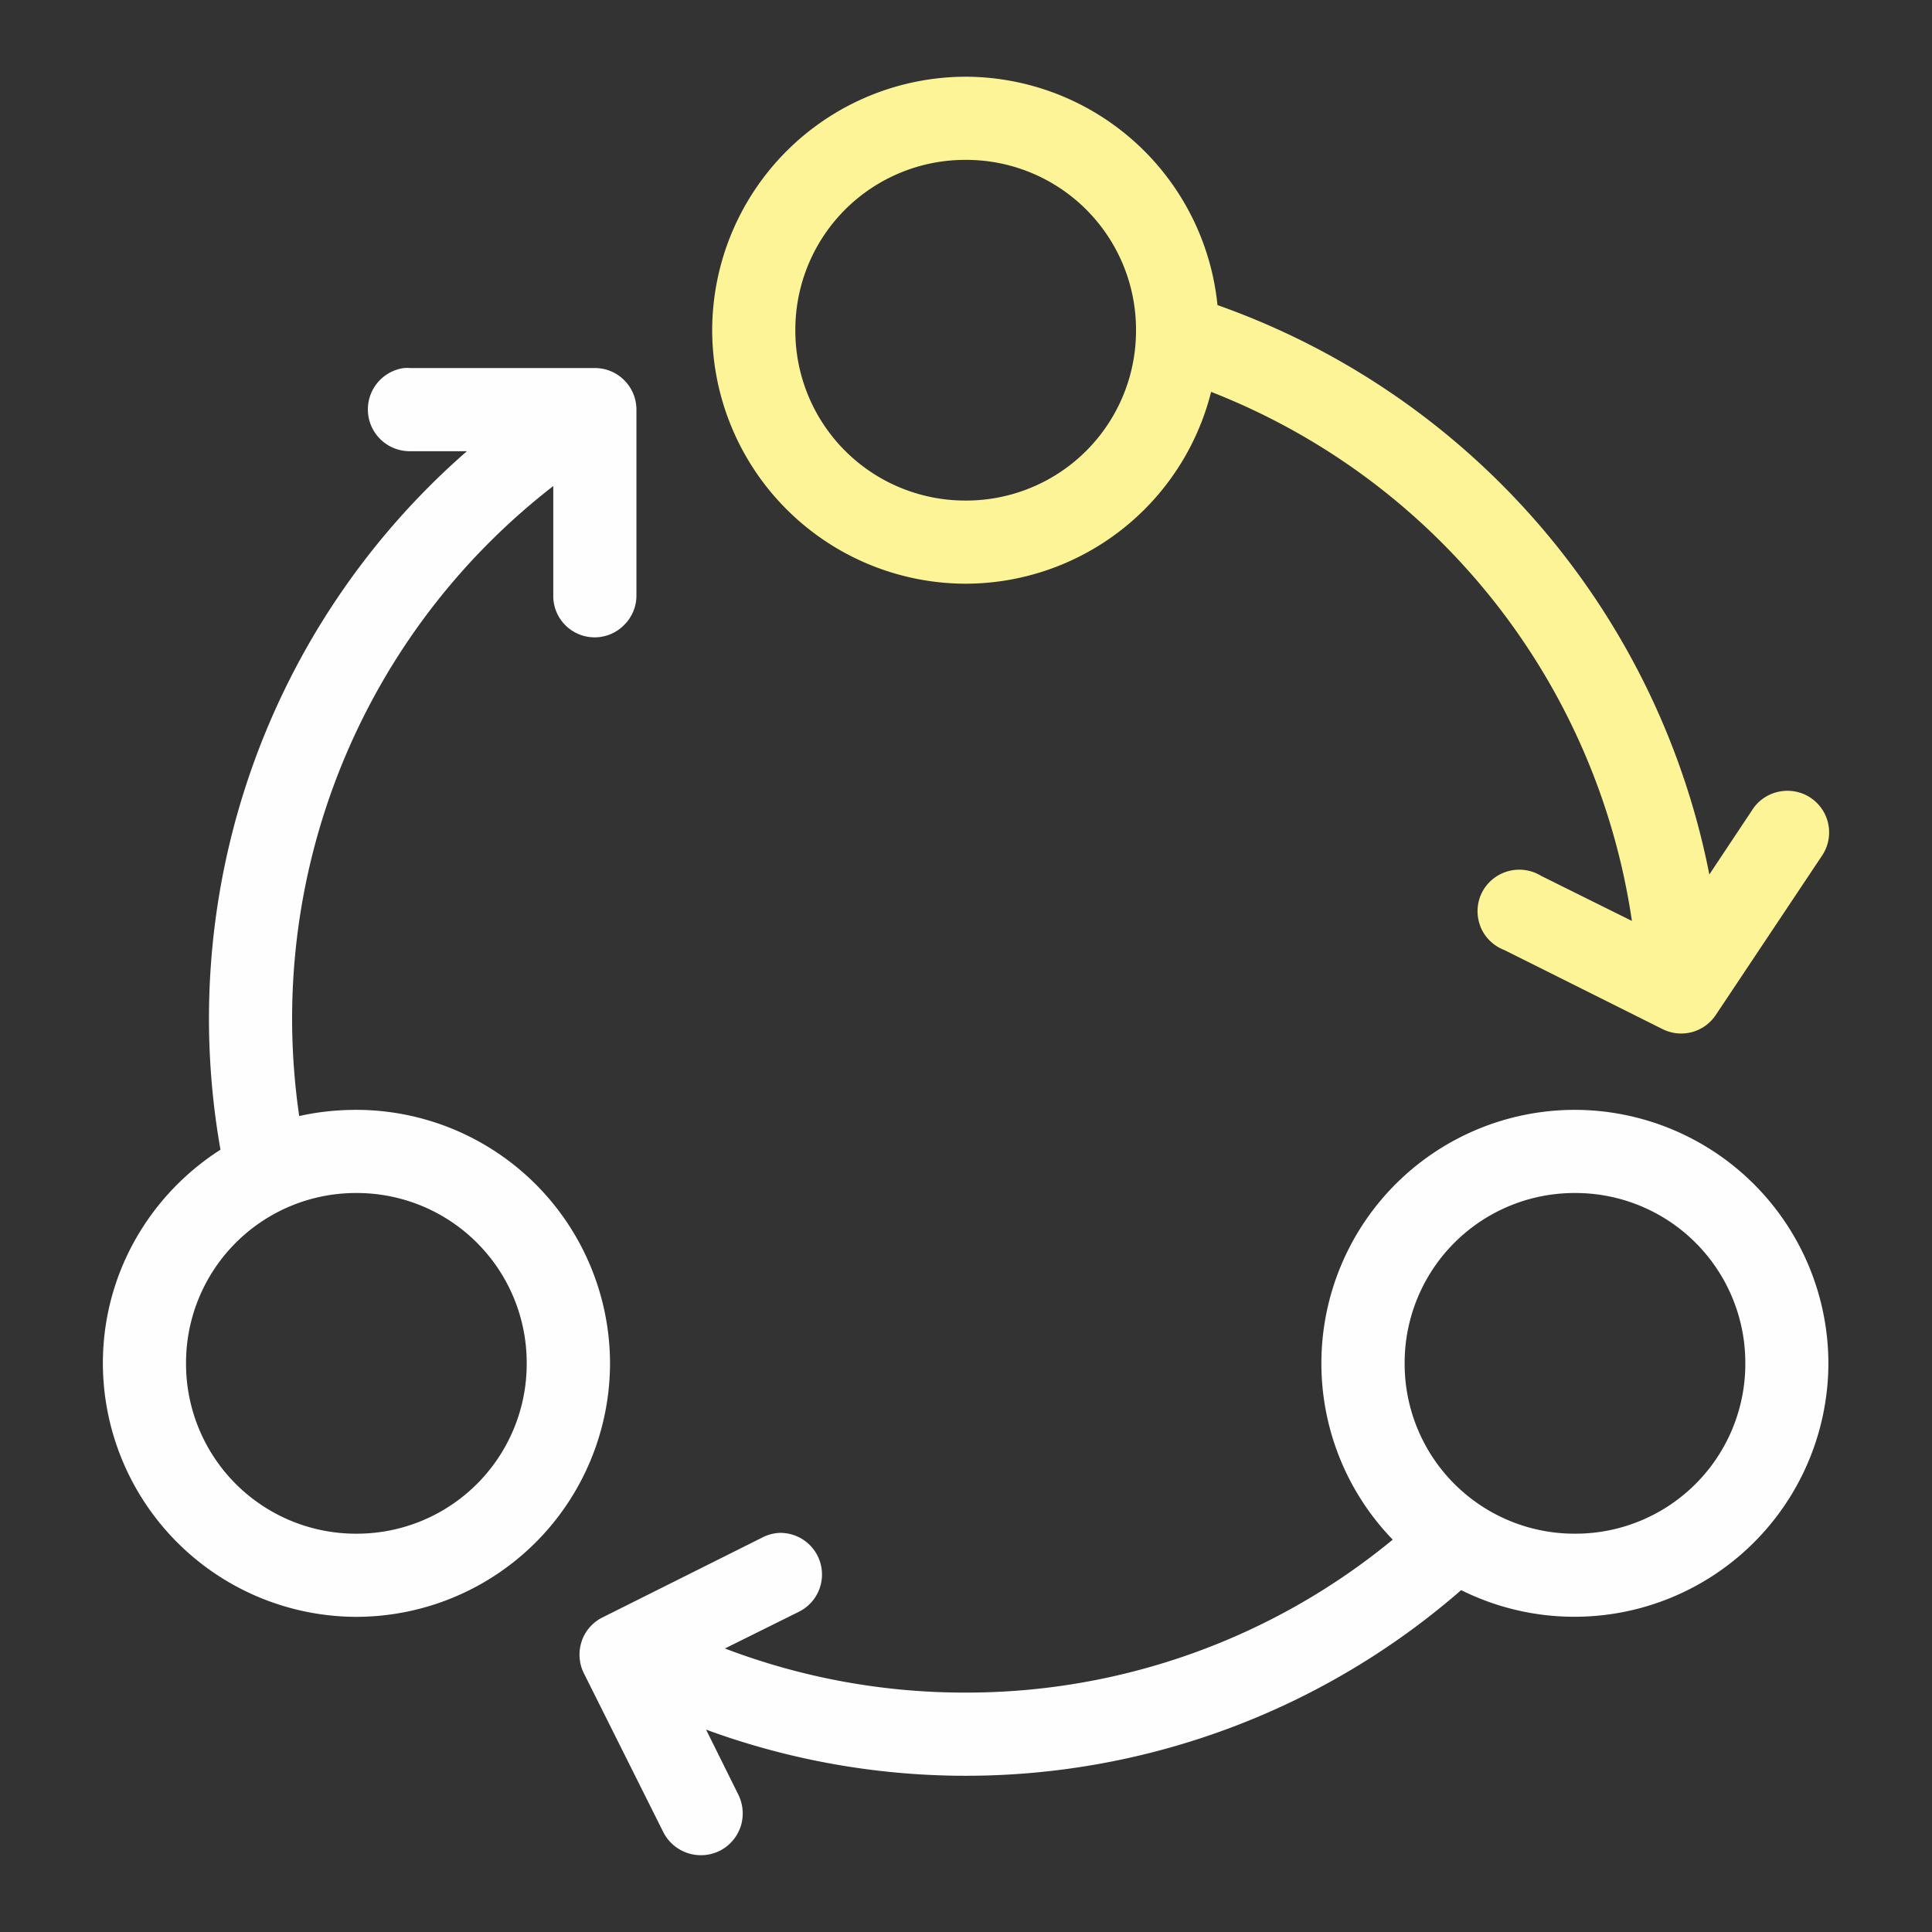
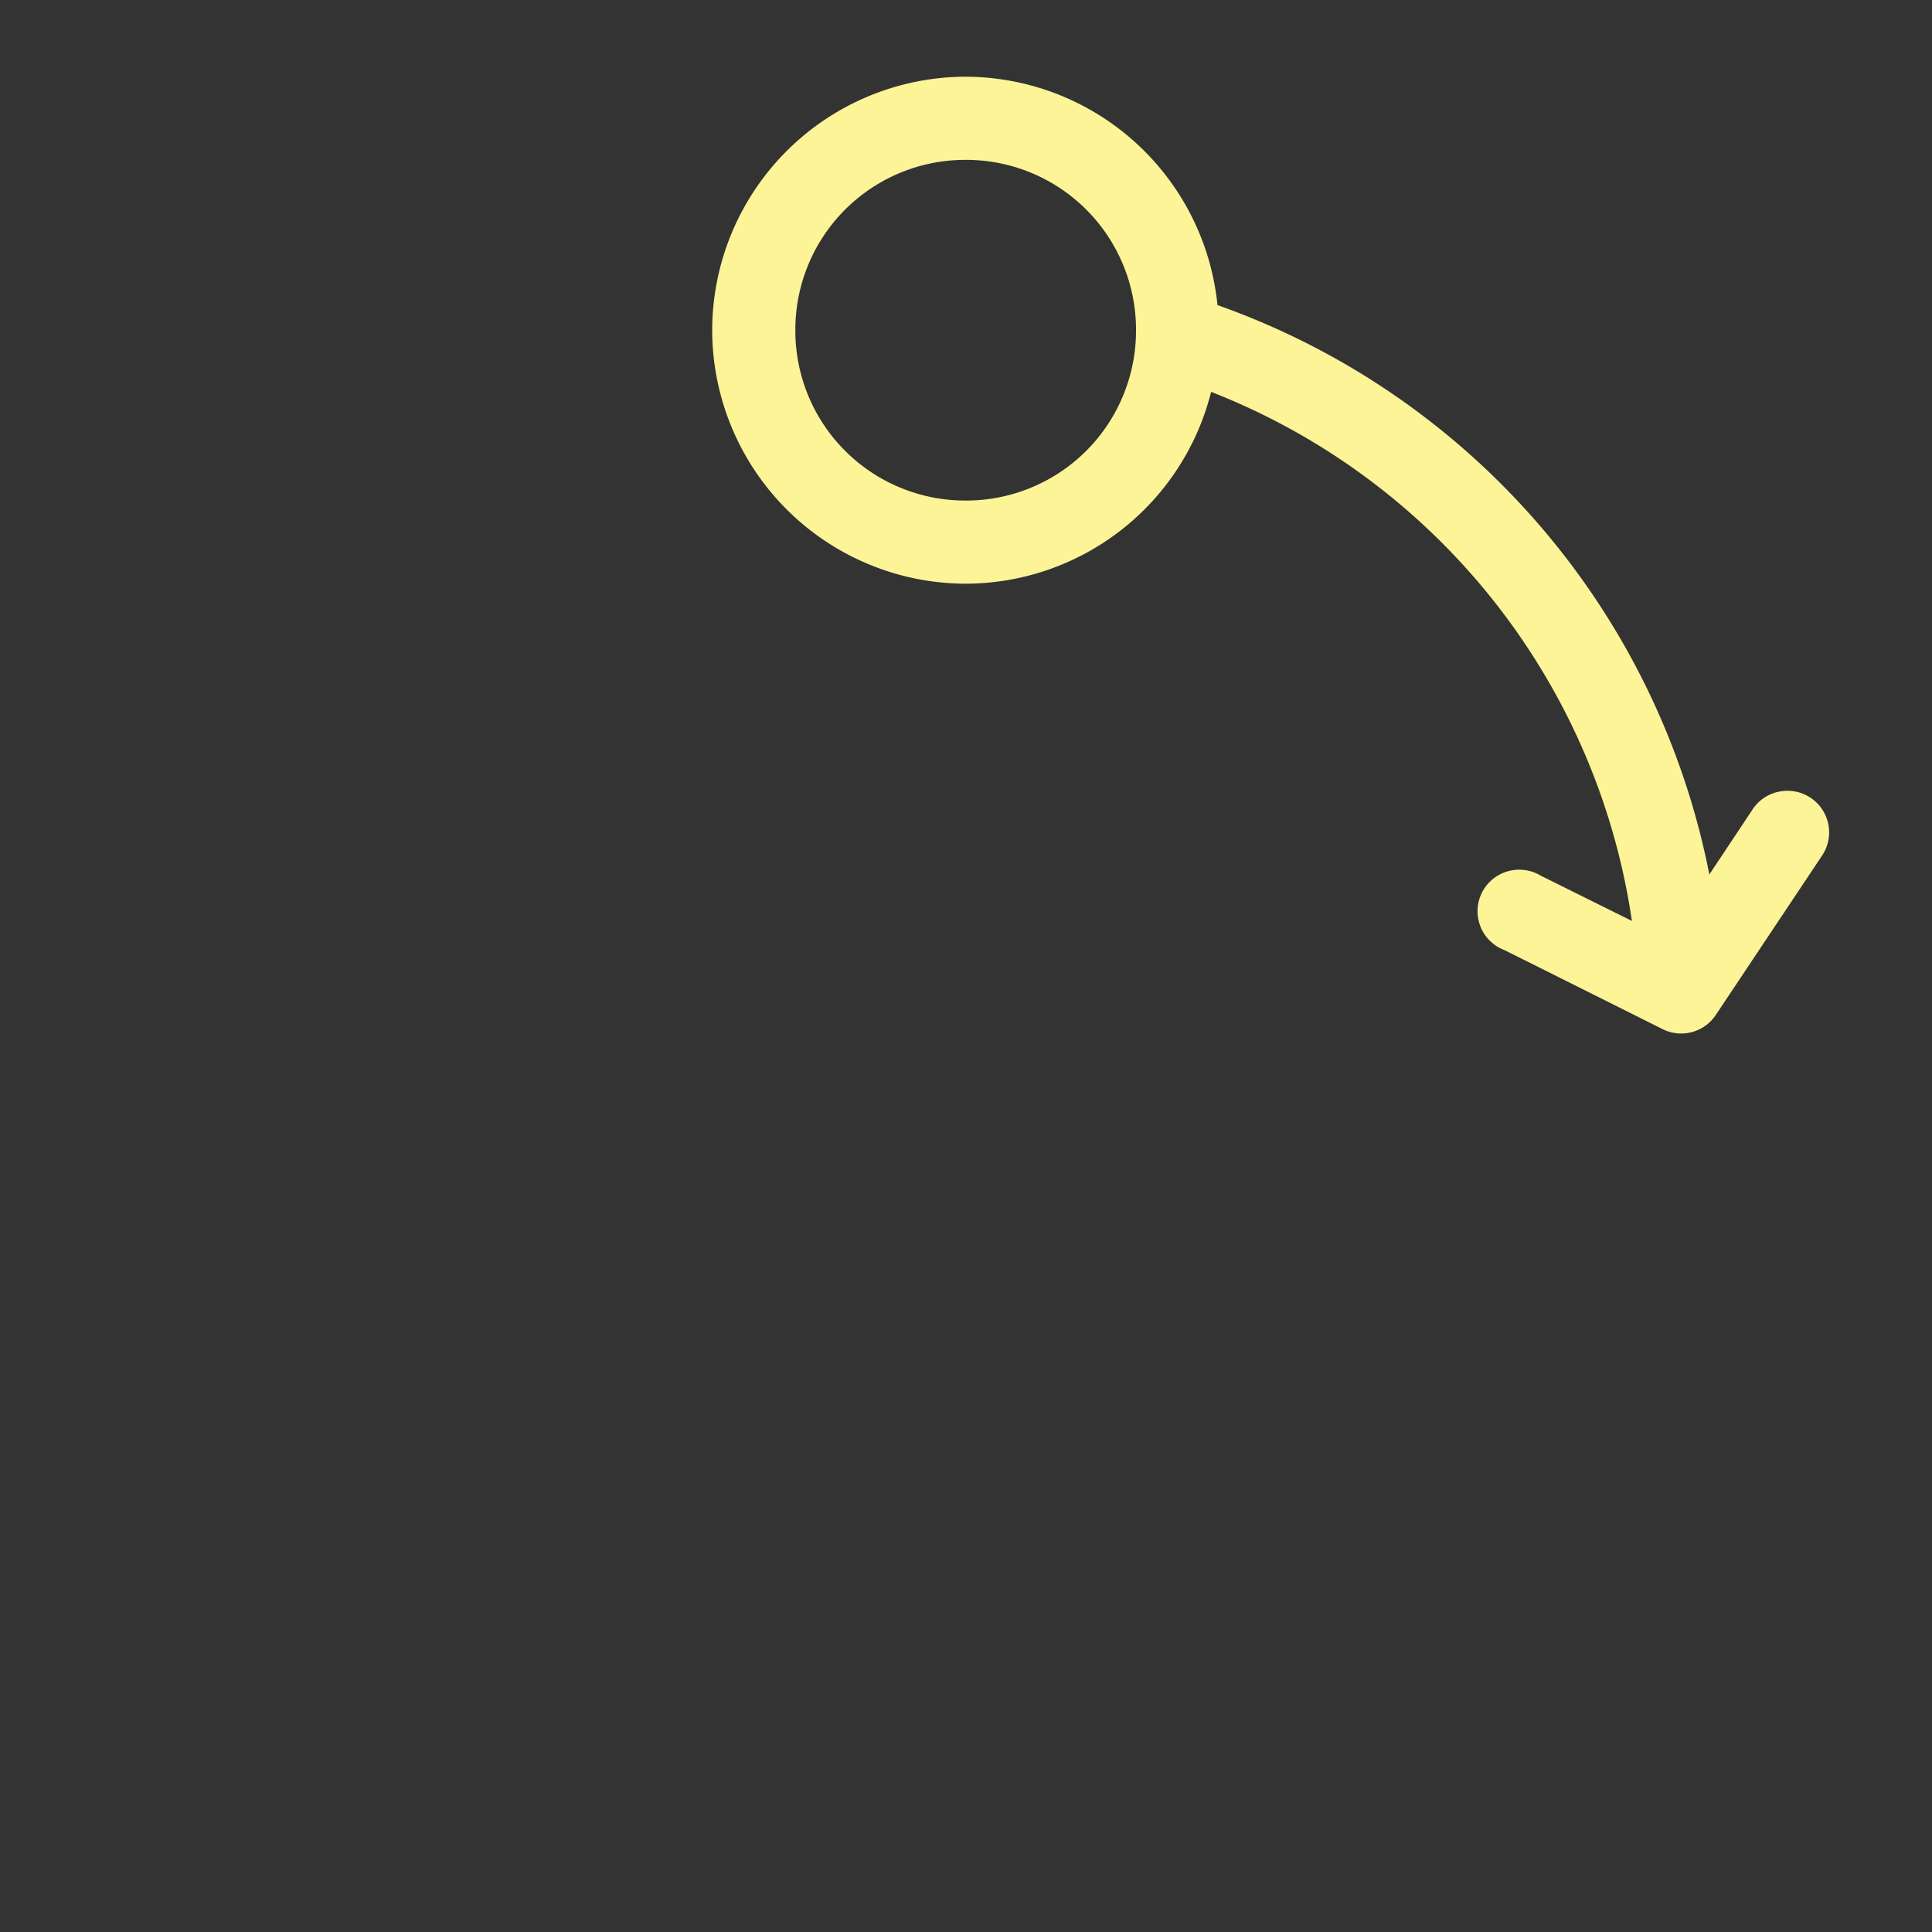
<svg xmlns="http://www.w3.org/2000/svg" width="24" height="24" fill="none">
  <rect width="100%" height="100%" fill="#333333" stroke="none" />
-   <path fill="#FEFEFE" fill-rule="evenodd" d="M9.683 19.042a.52.52 0 0 0-.222.062l-1.97.985a.515.515 0 0 0-.264.295v.002a.52.52 0 0 0 .024.396l.988 1.976a.524.524 0 0 0 .7.234h.001a.526.526 0 0 0 .26-.3l.001-.003a.528.528 0 0 0-.03-.397l-.4-.806a9.363 9.363 0 0 0 9.38-1.733 3.155 3.155 0 0 0 4.562-2.818 3.155 3.155 0 0 0-3.148-3.148 3.149 3.149 0 0 0-2.264 5.339 8.327 8.327 0 0 1-5.305 1.9 8.356 8.356 0 0 1-2.991-.548l.913-.453a.517.517 0 0 0-.229-.983h-.006Zm9.882-4.222a2.11 2.11 0 0 1 2.116 2.116 2.11 2.11 0 0 1-2.116 2.116 2.11 2.11 0 0 1-2.116-2.116 2.11 2.11 0 0 1 2.116-2.116ZM5.003 4.574a.435.435 0 0 1 .092-.002H7.39c.285 0 .516.232.516.517v2.302a.514.514 0 0 1-.149.369.514.514 0 0 1-.884-.369V6.038a8.365 8.365 0 0 0-3.156 7.826c.23-.052.47-.077.711-.077a3.155 3.155 0 0 1 3.15 3.149 3.155 3.155 0 0 1-3.15 3.149 3.155 3.155 0 0 1-3.15-3.15c0-1.114.585-2.094 1.461-2.653A9.353 9.353 0 0 1 5.8 5.605h-.706a.519.519 0 0 1-.09-1.031Zm1.54 12.362a2.11 2.11 0 0 0-2.116-2.116 2.11 2.11 0 0 0-2.116 2.116 2.11 2.11 0 0 0 2.116 2.116 2.11 2.11 0 0 0 2.116-2.116Z" clip-rule="evenodd" />
  <path fill="#FCF496" fill-rule="evenodd" d="M18.393 11.517a.52.52 0 0 0 .295.285l1.965.982a.516.516 0 0 0 .662-.177l1.315-1.972a.517.517 0 0 0-.5-.806.514.514 0 0 0-.368.24l-.528.794a9.43 9.43 0 0 0-6.11-7.073A3.153 3.153 0 0 0 11.997.953a3.155 3.155 0 0 0-3.15 3.149 3.155 3.155 0 0 0 3.15 3.149 3.15 3.15 0 0 0 3.048-2.383 8.358 8.358 0 0 1 5.227 6.572l-1.128-.56a.52.52 0 0 0-.736.21.517.517 0 0 0-.014.427Zm-4.281-7.415a2.11 2.11 0 0 0-2.116-2.116A2.11 2.11 0 0 0 9.88 4.102a2.11 2.11 0 0 0 2.116 2.116 2.11 2.11 0 0 0 2.116-2.116Z" clip-rule="evenodd" />
</svg>